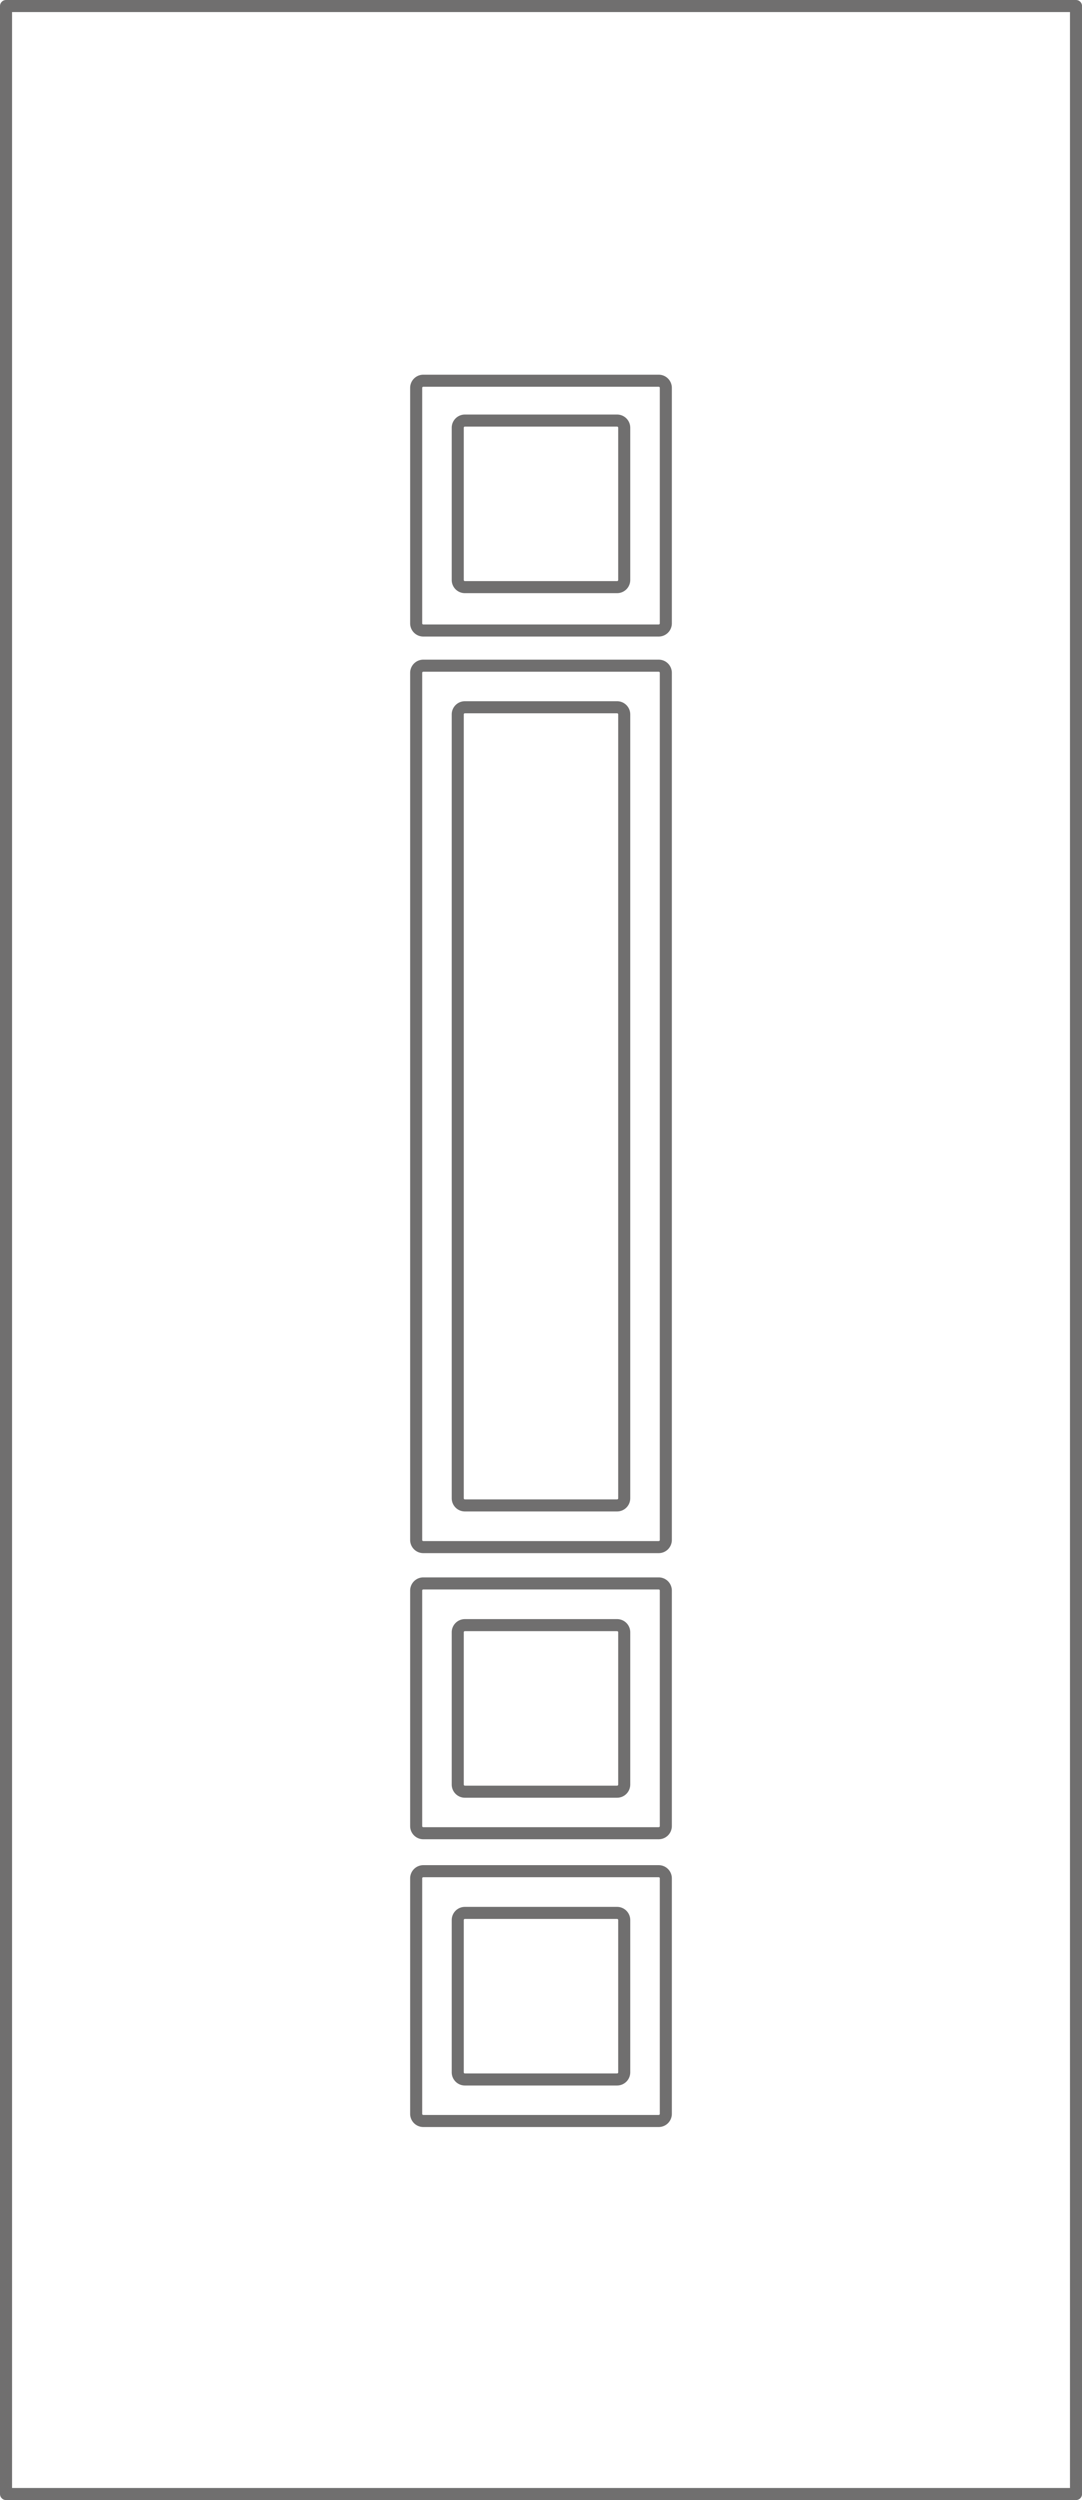
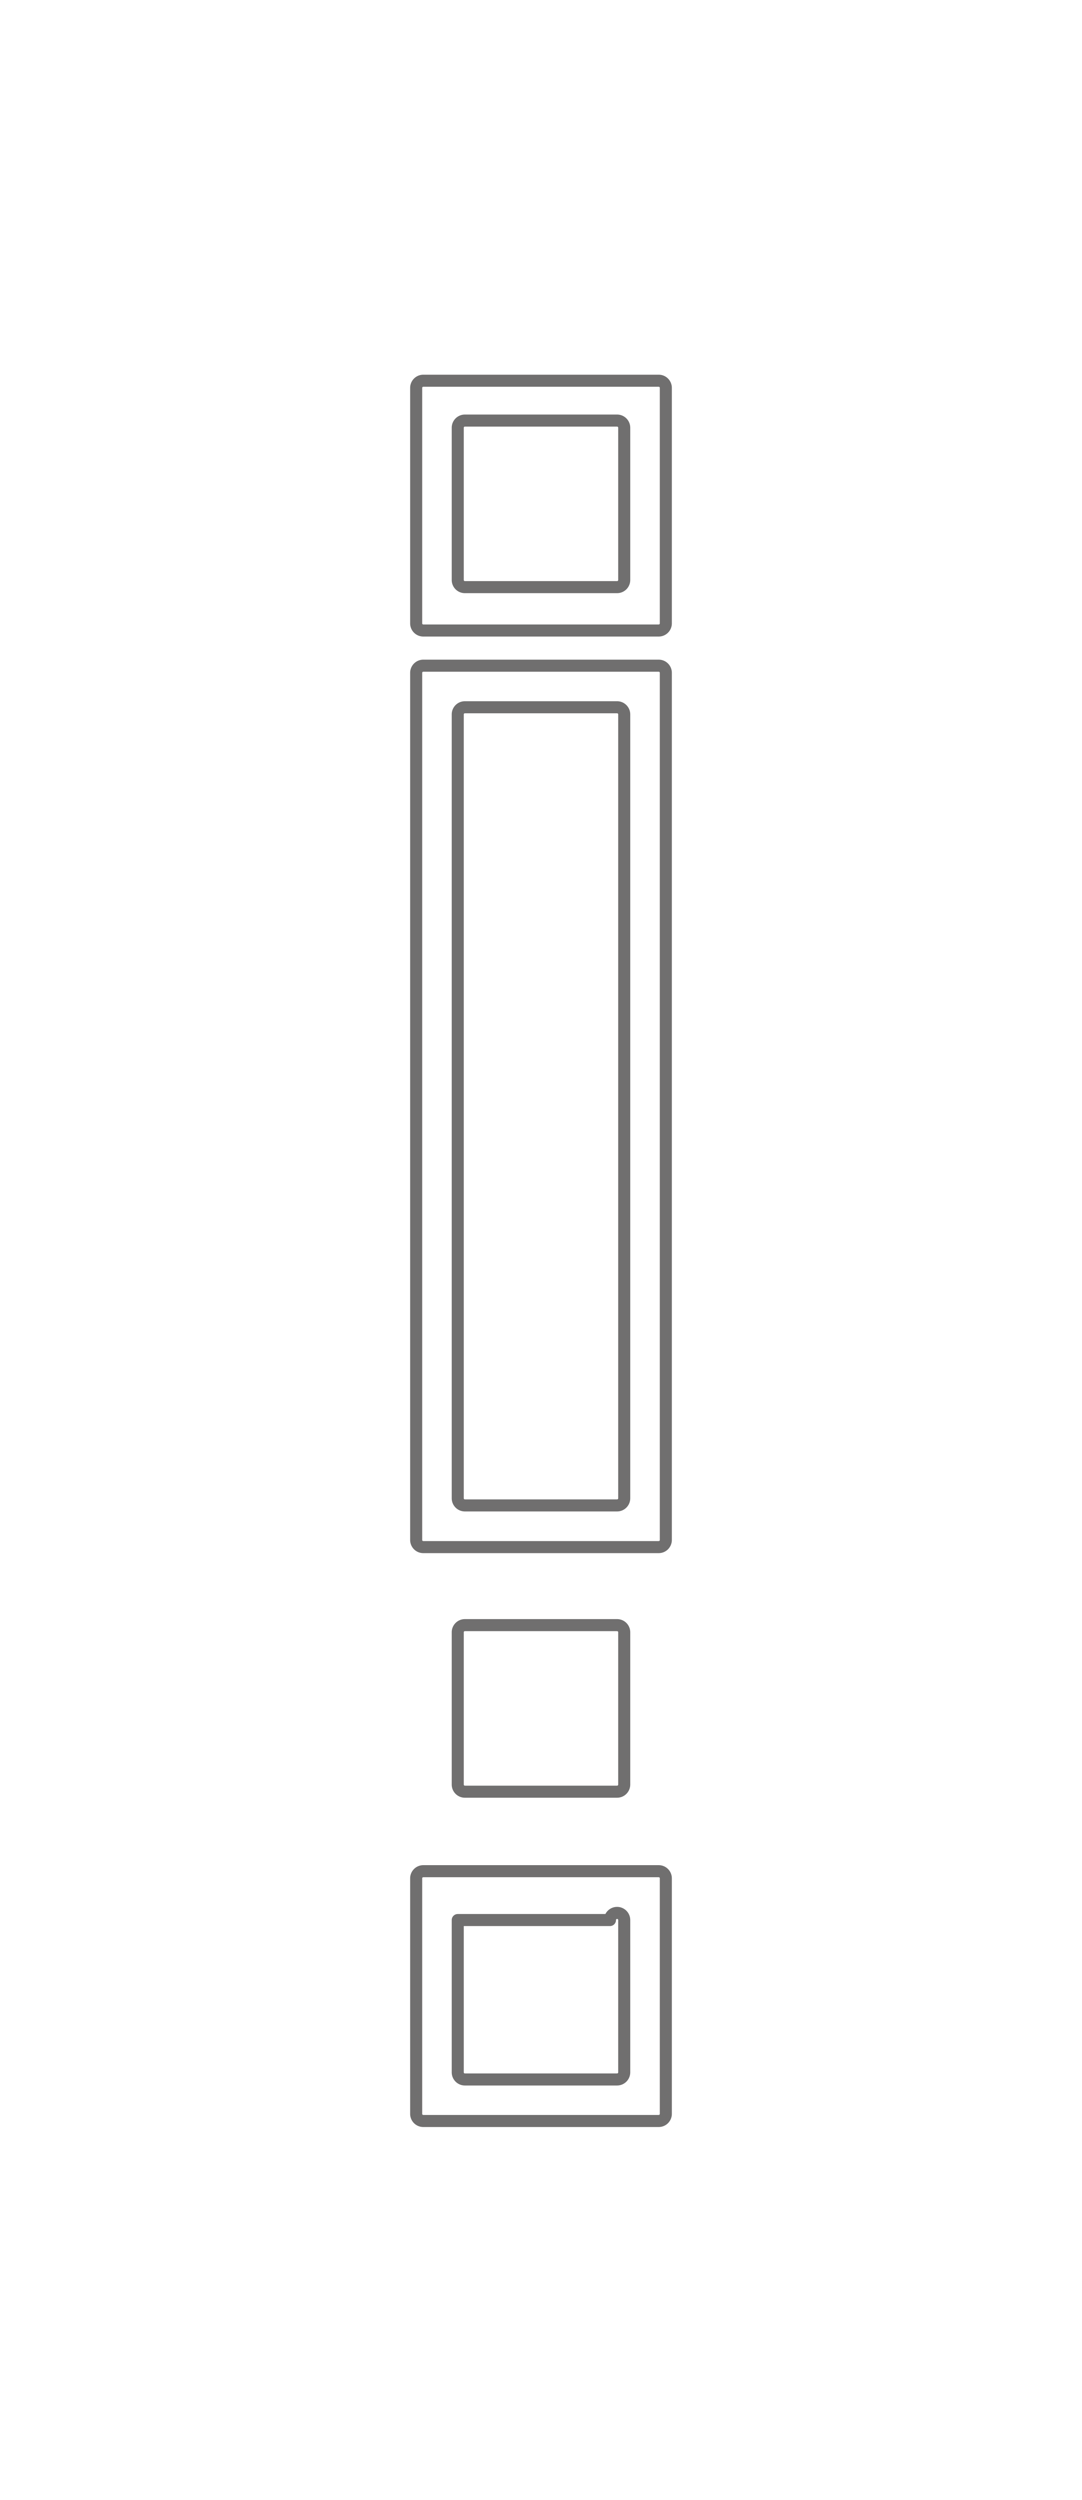
<svg xmlns="http://www.w3.org/2000/svg" viewBox="0 0 71.798 165.8" height="165.8" width="71.798">
  <g transform="translate(1126.99 2767.75)" id="EkoLine_01_INOX">
    <g transform="translate(-1126.59 -2767.35)" id="POLYLINE">
-       <path stroke-width="0.8" stroke-miterlimit="10" stroke-linejoin="round" stroke-linecap="round" stroke="#706f6f" fill="none" transform="translate(1126.59 2767.35)" d="M-1126.59-2767.35v165h71v-165h-71" data-name="Path 6516" id="Path_6516" />
-     </g>
+       </g>
    <g transform="translate(-1099.374 -2742.501)" id="SPLINE">
      <path stroke-width="0.8" stroke-miterlimit="10" stroke-linejoin="round" stroke-linecap="round" stroke="#706f6f" fill="none" transform="translate(148.64 1874.44)" d="M-148.64-1873.967v15.62a.473.473,0,0,0,.473.473h15.62a.473.473,0,0,0,.473-.473v-15.62a.473.473,0,0,0-.473-.473h-15.62A.474.474,0,0,0-148.64-1873.967Z" data-name="Path 6517" id="Path_6517" />
    </g>
    <g transform="translate(-1096.613 -2739.858)" id="SPLINE_1_">
      <path stroke-width="0.8" stroke-miterlimit="10" stroke-linejoin="round" stroke-linecap="round" stroke="#706f6f" fill="none" transform="translate(49.43 1775.23)" d="M-38.386-1774.757v10.1a.473.473,0,0,1-.473.473h-10.1a.473.473,0,0,1-.473-.473v-10.1a.473.473,0,0,1,.473-.473h10.1A.474.474,0,0,1-38.386-1774.757Z" data-name="Path 6518" id="Path_6518" />
    </g>
    <g transform="translate(-1099.374 -2662.74)" id="SPLINE_2_">
-       <path stroke-width="0.8" stroke-miterlimit="10" stroke-linejoin="round" stroke-linecap="round" stroke="#706f6f" fill="none" transform="translate(148.64 -1008.4)" d="M-148.64,1008.873v15.62a.473.473,0,0,0,.473.473h15.62a.473.473,0,0,0,.473-.473v-15.62a.473.473,0,0,0-.473-.473h-15.62A.473.473,0,0,0-148.64,1008.873Z" data-name="Path 6519" id="Path_6519" />
-     </g>
+       </g>
    <g transform="translate(-1096.613 -2659.974)" id="SPLINE_3_">
      <path stroke-width="0.8" stroke-miterlimit="10" stroke-linejoin="round" stroke-linecap="round" stroke="#706f6f" fill="none" transform="translate(49.43 -1107.61)" d="M-38.386,1108.083v10.1a.473.473,0,0,1-.473.473h-10.1a.473.473,0,0,1-.473-.473v-10.1a.473.473,0,0,1,.473-.473h10.1A.473.473,0,0,1-38.386,1108.083Z" data-name="Path 6520" id="Path_6520" />
    </g>
    <g transform="translate(-1099.374 -2643.656)" id="SPLINE_4_">
      <path stroke-width="0.8" stroke-miterlimit="10" stroke-linejoin="round" stroke-linecap="round" stroke="#706f6f" fill="none" transform="translate(148.64 -1697.21)" d="M-148.64,1697.683v15.62a.473.473,0,0,0,.473.474h15.62a.473.473,0,0,0,.473-.474v-15.62a.473.473,0,0,0-.473-.473h-15.62A.474.474,0,0,0-148.64,1697.683Z" data-name="Path 6521" id="Path_6521" />
    </g>
    <g transform="translate(-1096.613 -2640.886)" id="SPLINE_5_">
-       <path stroke-width="0.8" stroke-miterlimit="10" stroke-linejoin="round" stroke-linecap="round" stroke="#706f6f" fill="none" transform="translate(49.43 -1796.43)" d="M-38.386,1796.9V1807a.473.473,0,0,1-.473.473h-10.1a.473.473,0,0,1-.473-.473v-10.1a.473.473,0,0,1,.473-.473h10.1A.473.473,0,0,1-38.386,1796.9Z" data-name="Path 6522" id="Path_6522" />
+       <path stroke-width="0.8" stroke-miterlimit="10" stroke-linejoin="round" stroke-linecap="round" stroke="#706f6f" fill="none" transform="translate(49.43 -1796.43)" d="M-38.386,1796.9V1807a.473.473,0,0,1-.473.473h-10.1a.473.473,0,0,1-.473-.473v-10.1h10.1A.473.473,0,0,1-38.386,1796.9Z" data-name="Path 6522" id="Path_6522" />
    </g>
    <g transform="translate(-1099.374 -2723.603)" id="SPLINE_6_">
      <path stroke-width="0.8" stroke-miterlimit="10" stroke-linejoin="round" stroke-linecap="round" stroke="#706f6f" fill="none" transform="translate(148.64 1185.62)" d="M-148.64-1185.147v57.509a.473.473,0,0,0,.473.473h15.62a.473.473,0,0,0,.473-.473v-57.509a.473.473,0,0,0-.473-.473h-15.62A.474.474,0,0,0-148.64-1185.147Z" data-name="Path 6523" id="Path_6523" />
    </g>
    <g transform="translate(-1096.613 -2720.845)" id="SPLINE_7_">
      <path stroke-width="0.8" stroke-miterlimit="10" stroke-linejoin="round" stroke-linecap="round" stroke="#706f6f" fill="none" transform="translate(49.43 1086.41)" d="M-38.386-1085.937v51.986a.473.473,0,0,1-.473.473h-10.1a.473.473,0,0,1-.473-.473v-51.986a.473.473,0,0,1,.473-.474h10.1A.474.474,0,0,1-38.386-1085.937Z" data-name="Path 6524" id="Path_6524" />
    </g>
  </g>
</svg>